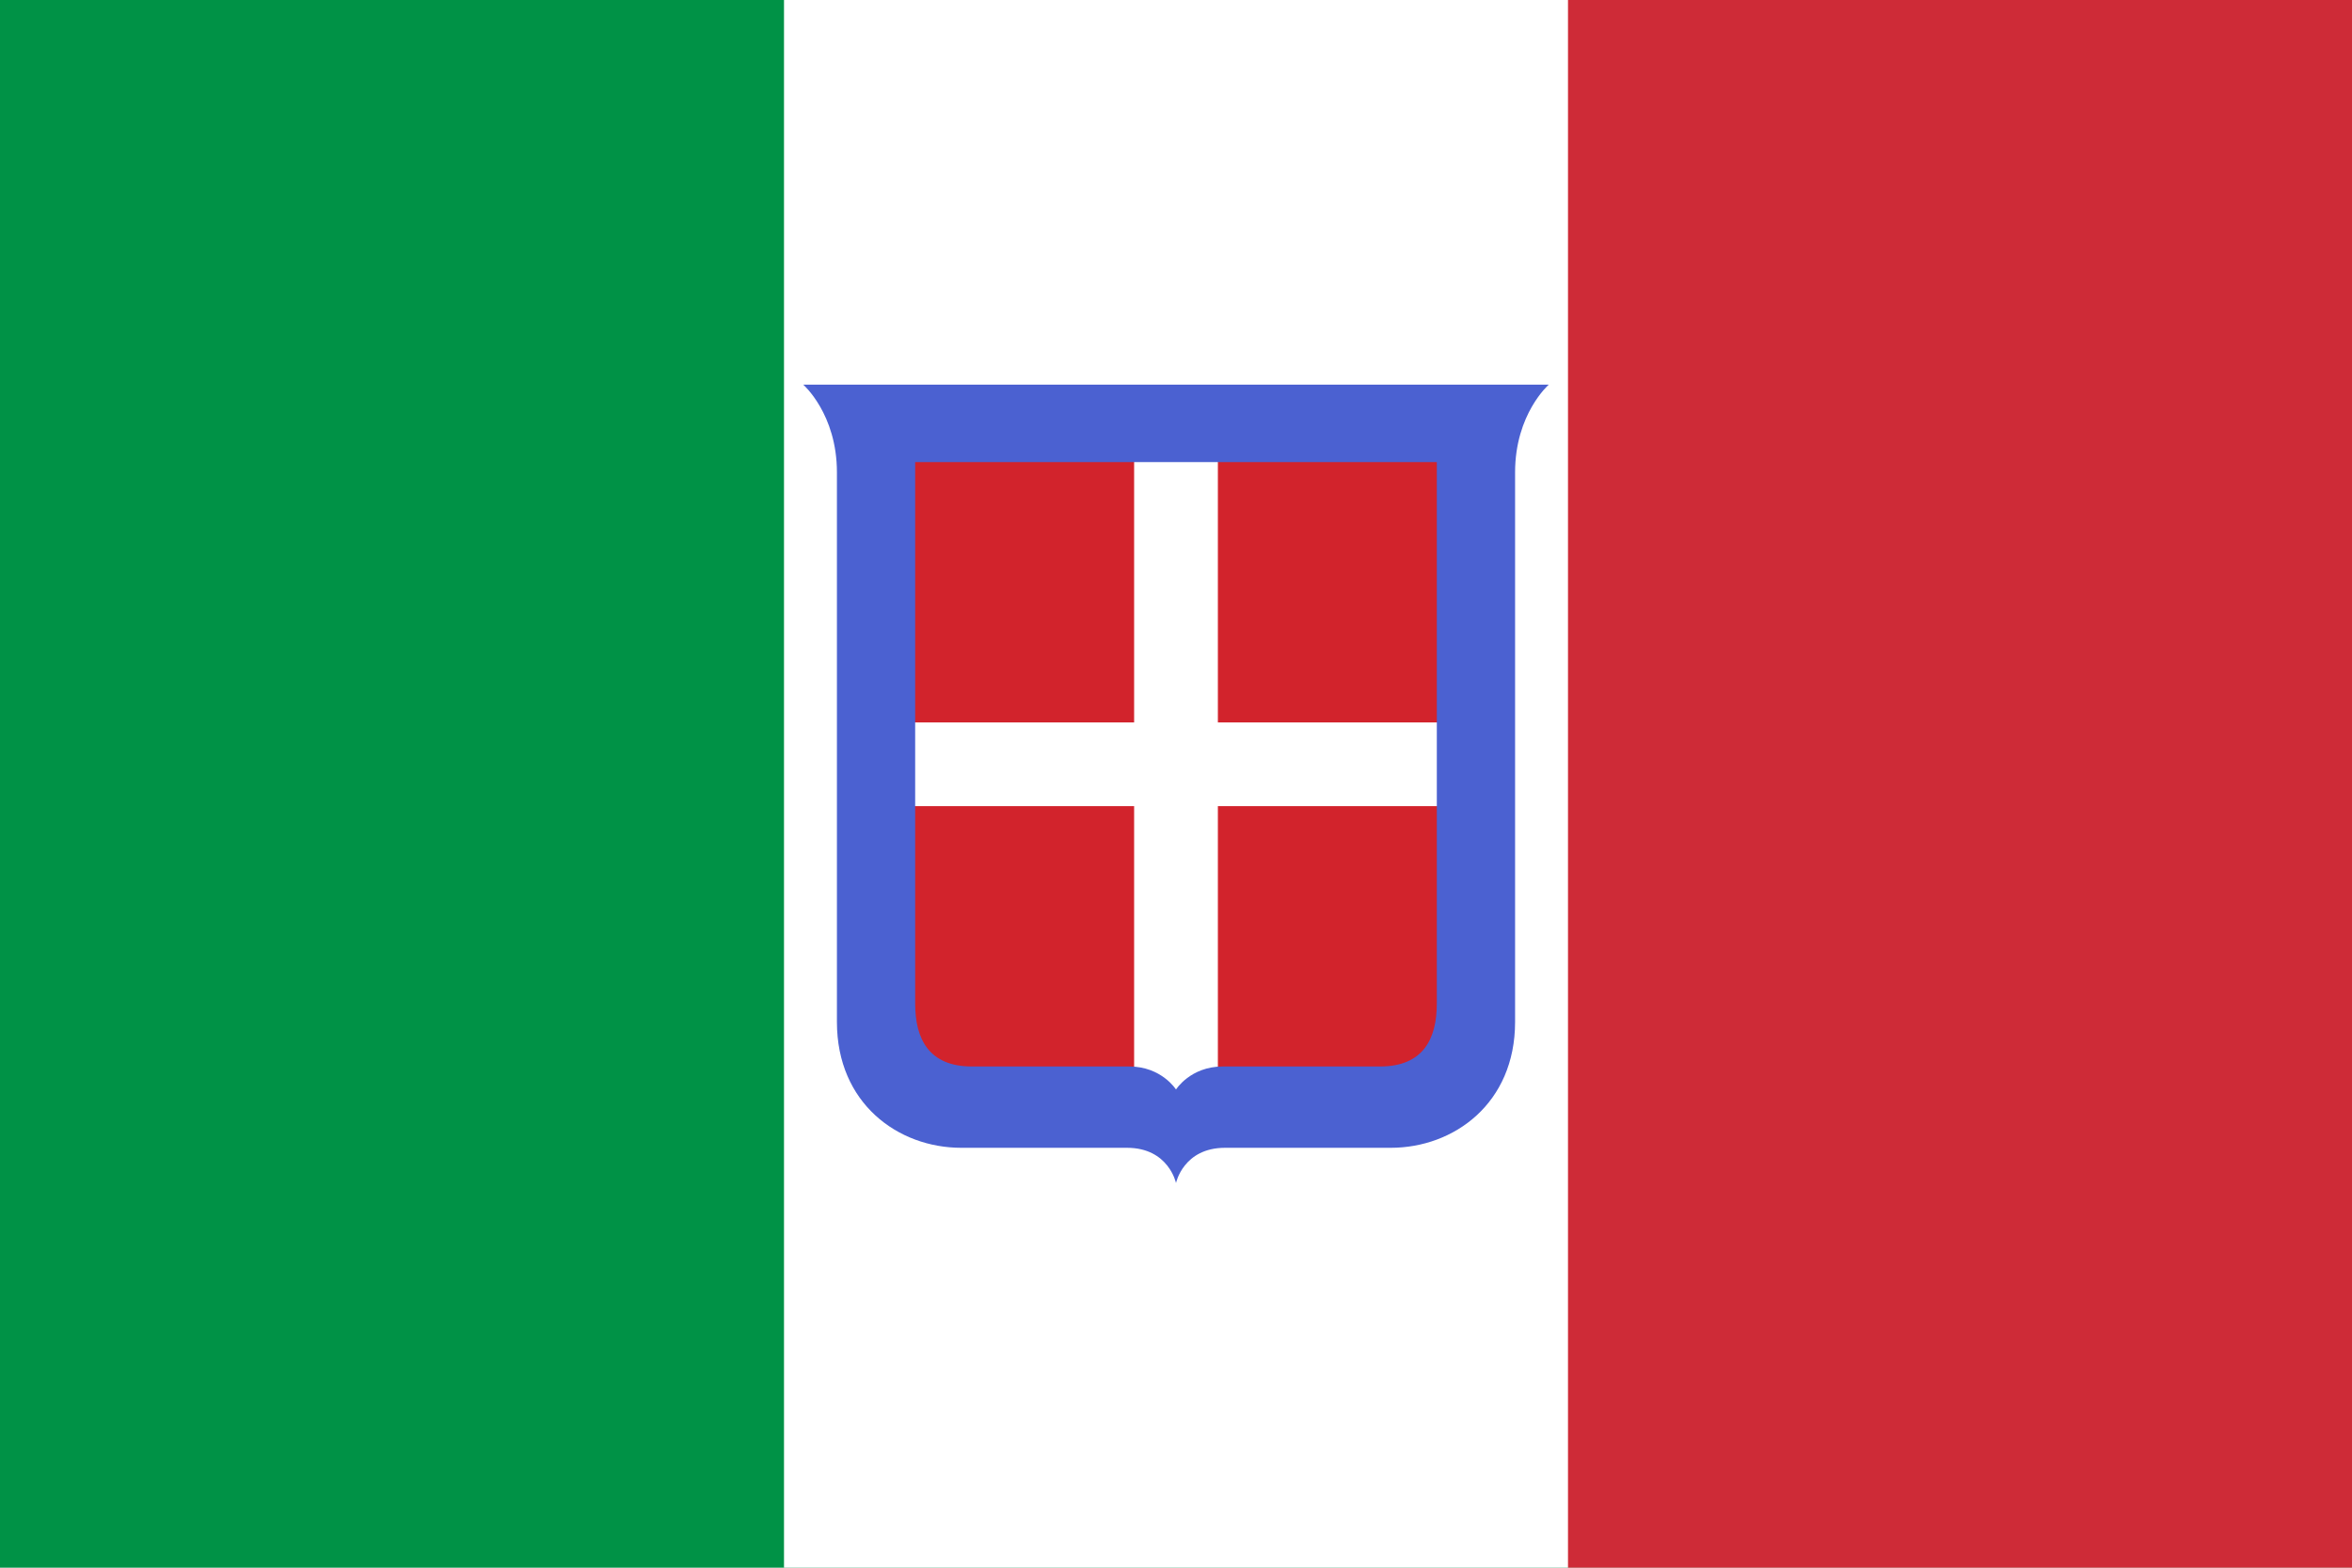
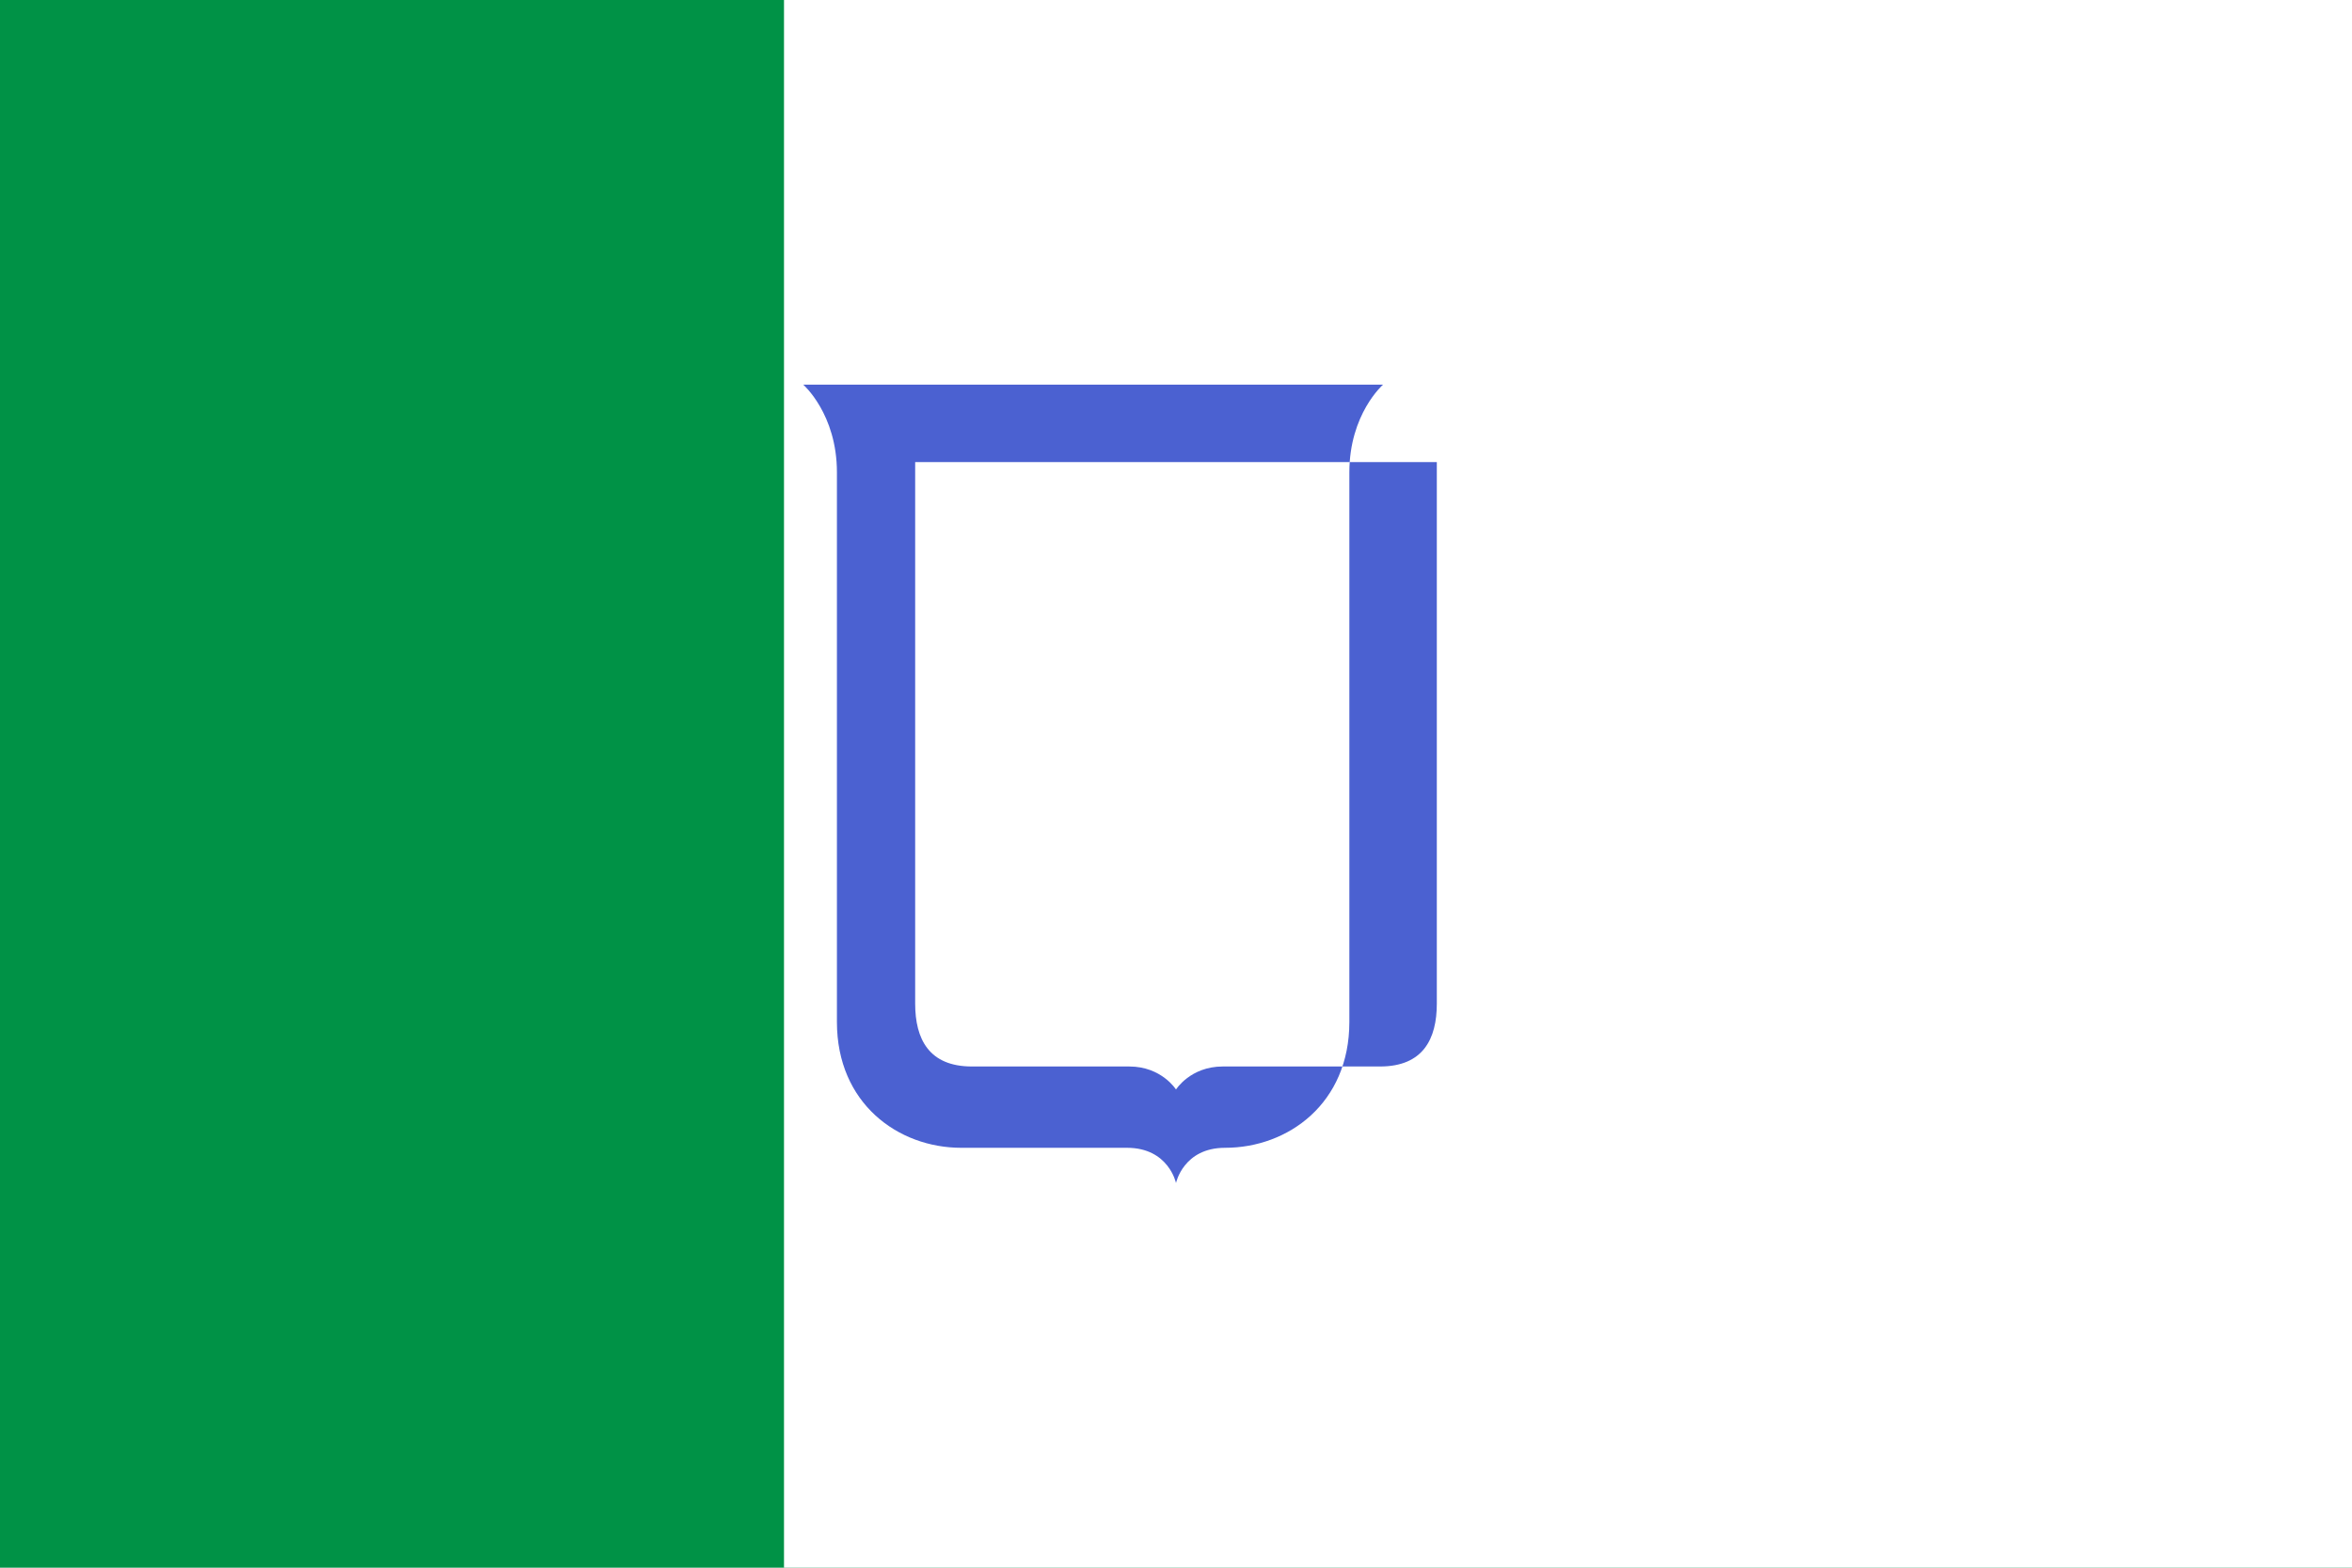
<svg xmlns="http://www.w3.org/2000/svg" height="1000" width="1500">
  <g stroke-width="500">
    <path d="m0 0h1500v1000h-1500z" fill="#009246" />
    <path d="m500 0h1000v1000h-1000z" fill="#fff" />
-     <path d="m1000 0h500v1000h-500z" fill="#ce2b37" />
  </g>
-   <path d="m576.981 288.08h346.04v413.575h-346.04z" fill="#d2232c" />
  <path d="m723.295 288.08h53.41v413.575h-53.41z" fill="#fff" />
  <path d="m923.02 460.818v53.41h-346.04v-53.41z" fill="#fff" />
-   <path d="m512.262 245.352c0 0 21.489 18.687 21.489 55.935v350.63c0 51.908 39.003 80.24 79.26 80.24h105.694c26.647 0 31.295 22.491 31.295 22.491 0-0 4.648-22.491 31.295-22.491h105.694c40.257 0 79.26-28.332 79.26-80.24v-350.63c0-37.248 21.489-55.935 21.489-55.935zm71.394 49.404h332.687v345.414c-0 22.57-8.762 40.12-36.219 40.12h-100.29c-20.662 0-29.835 14.688-29.835 14.688s-9.172-14.688-29.835-14.688h-100.29c-27.457-0-36.219-17.55-36.219-40.12z" fill="#4b61d1" fill-rule="evenodd" />
+   <path d="m512.262 245.352c0 0 21.489 18.687 21.489 55.935v350.63c0 51.908 39.003 80.24 79.26 80.24h105.694c26.647 0 31.295 22.491 31.295 22.491 0-0 4.648-22.491 31.295-22.491c40.257 0 79.26-28.332 79.26-80.24v-350.63c0-37.248 21.489-55.935 21.489-55.935zm71.394 49.404h332.687v345.414c-0 22.57-8.762 40.12-36.219 40.12h-100.29c-20.662 0-29.835 14.688-29.835 14.688s-9.172-14.688-29.835-14.688h-100.29c-27.457-0-36.219-17.55-36.219-40.12z" fill="#4b61d1" fill-rule="evenodd" />
</svg>